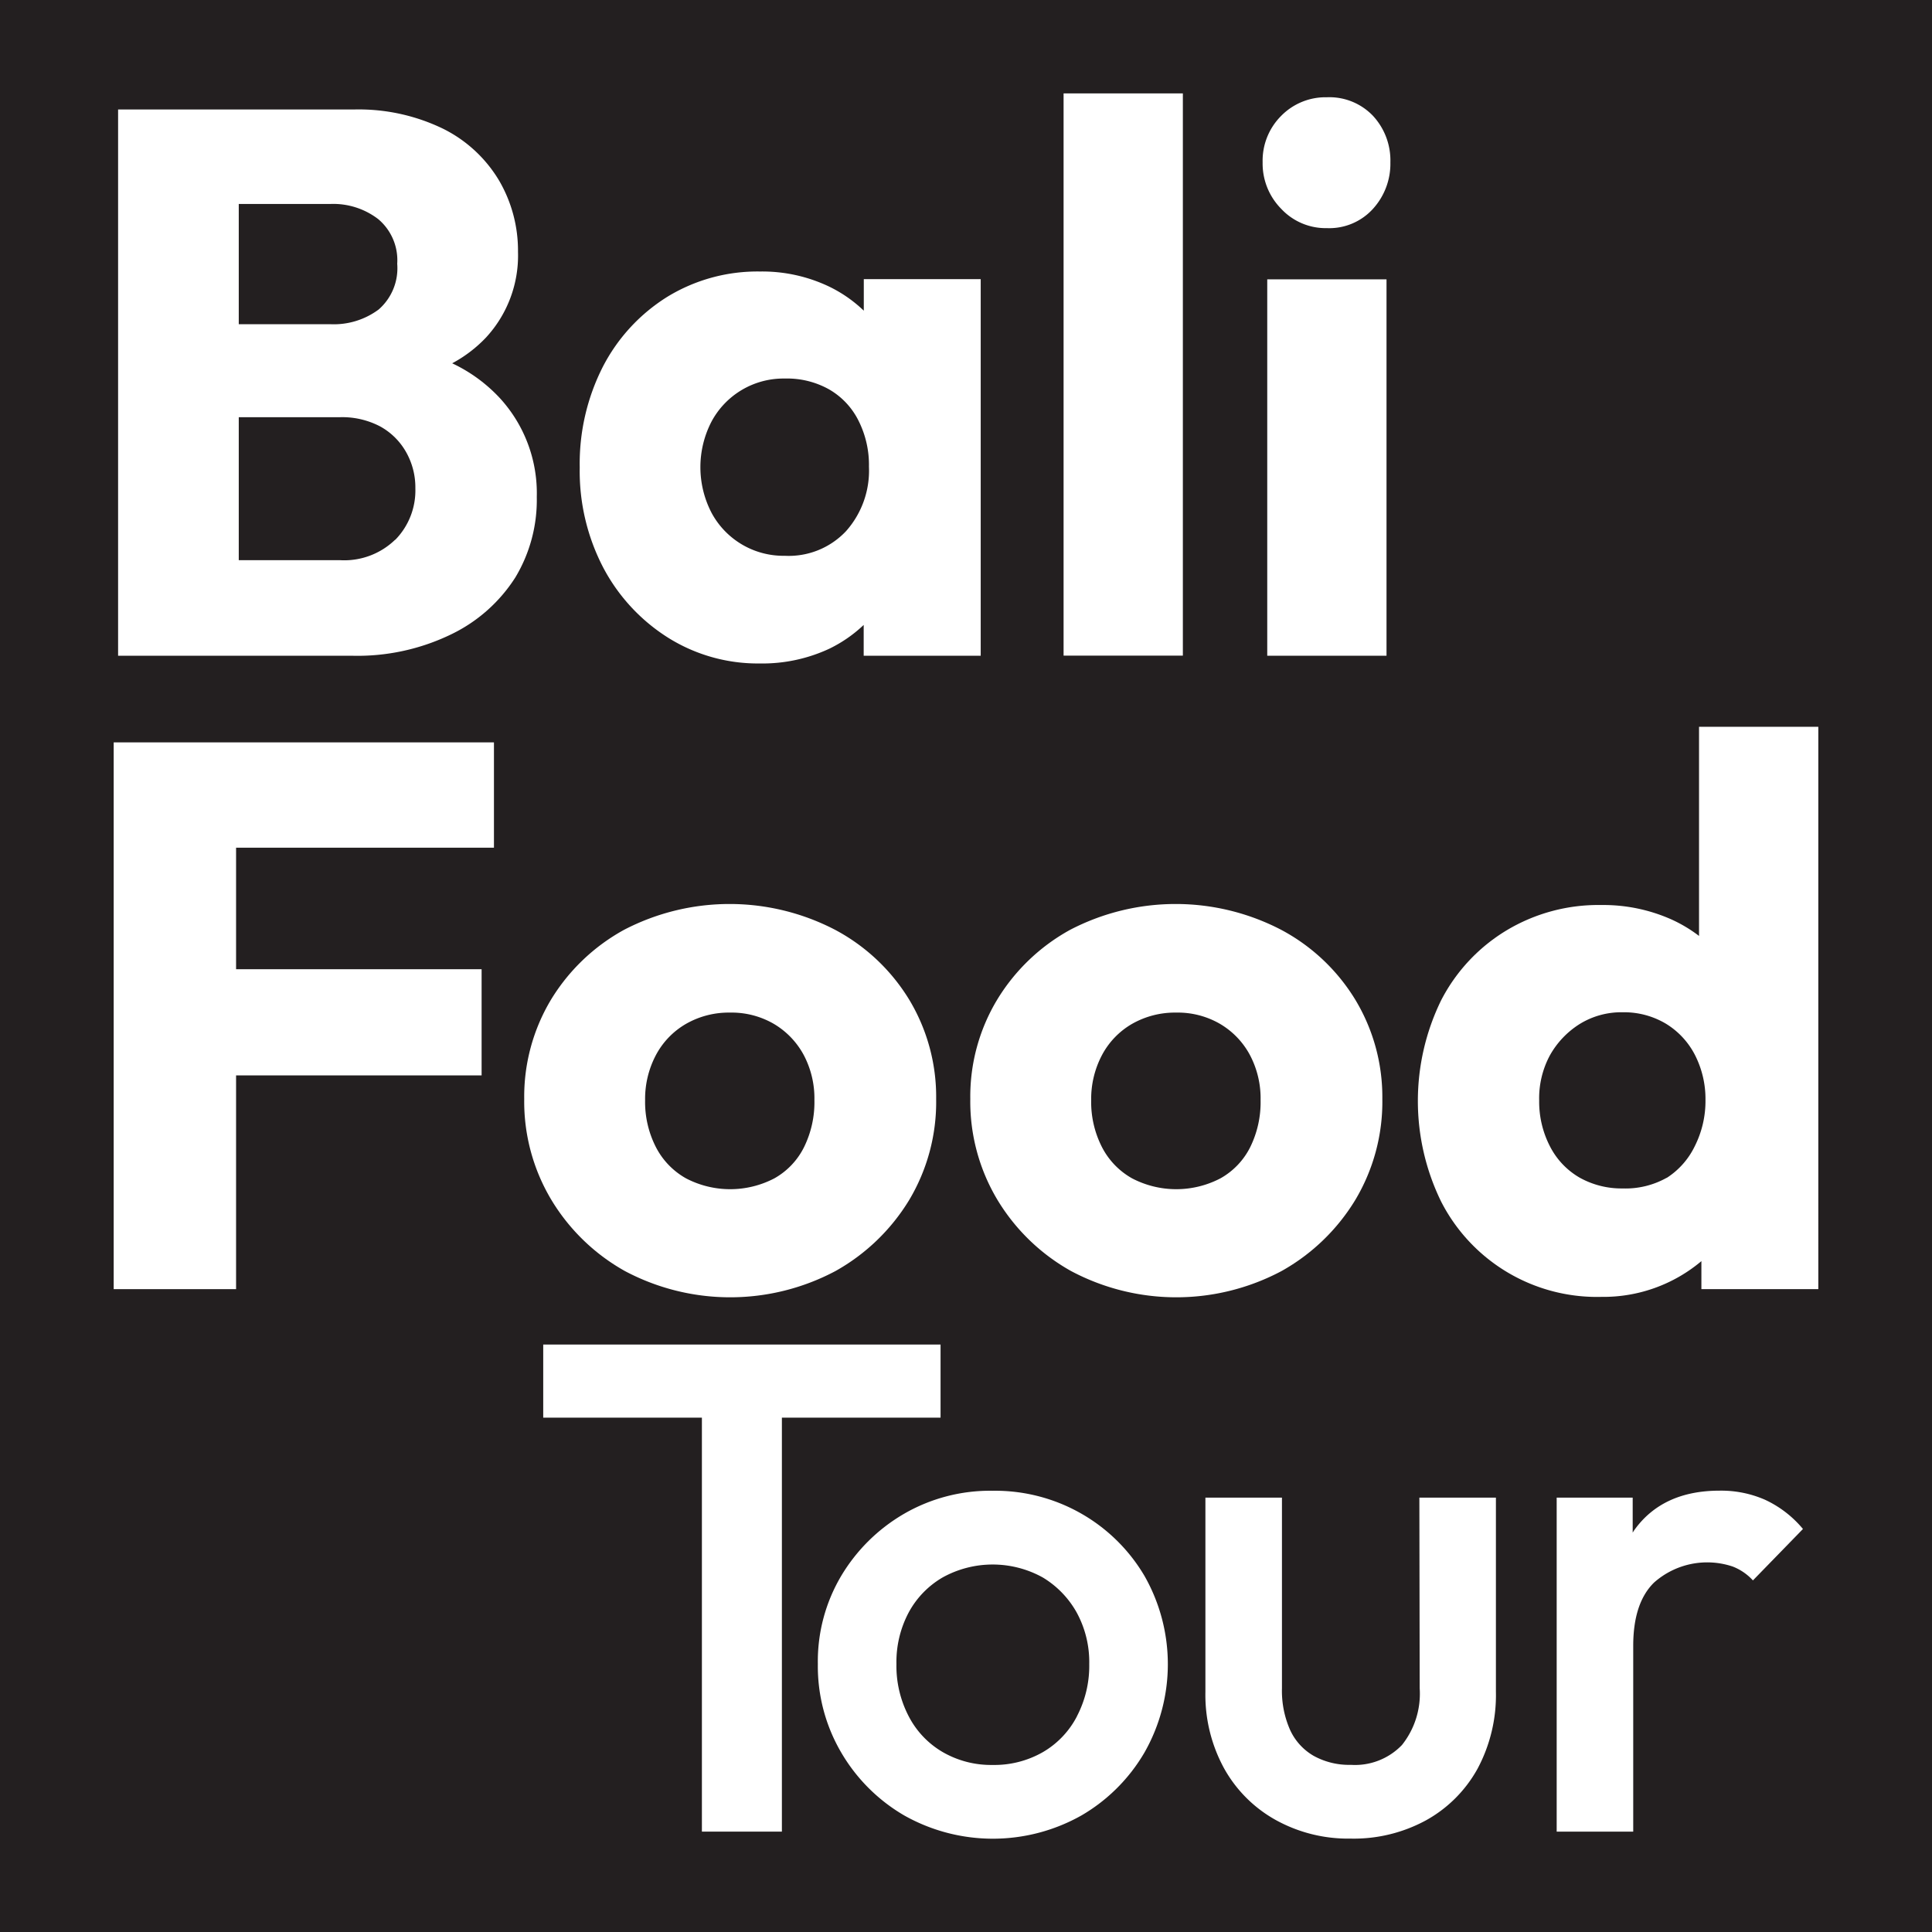
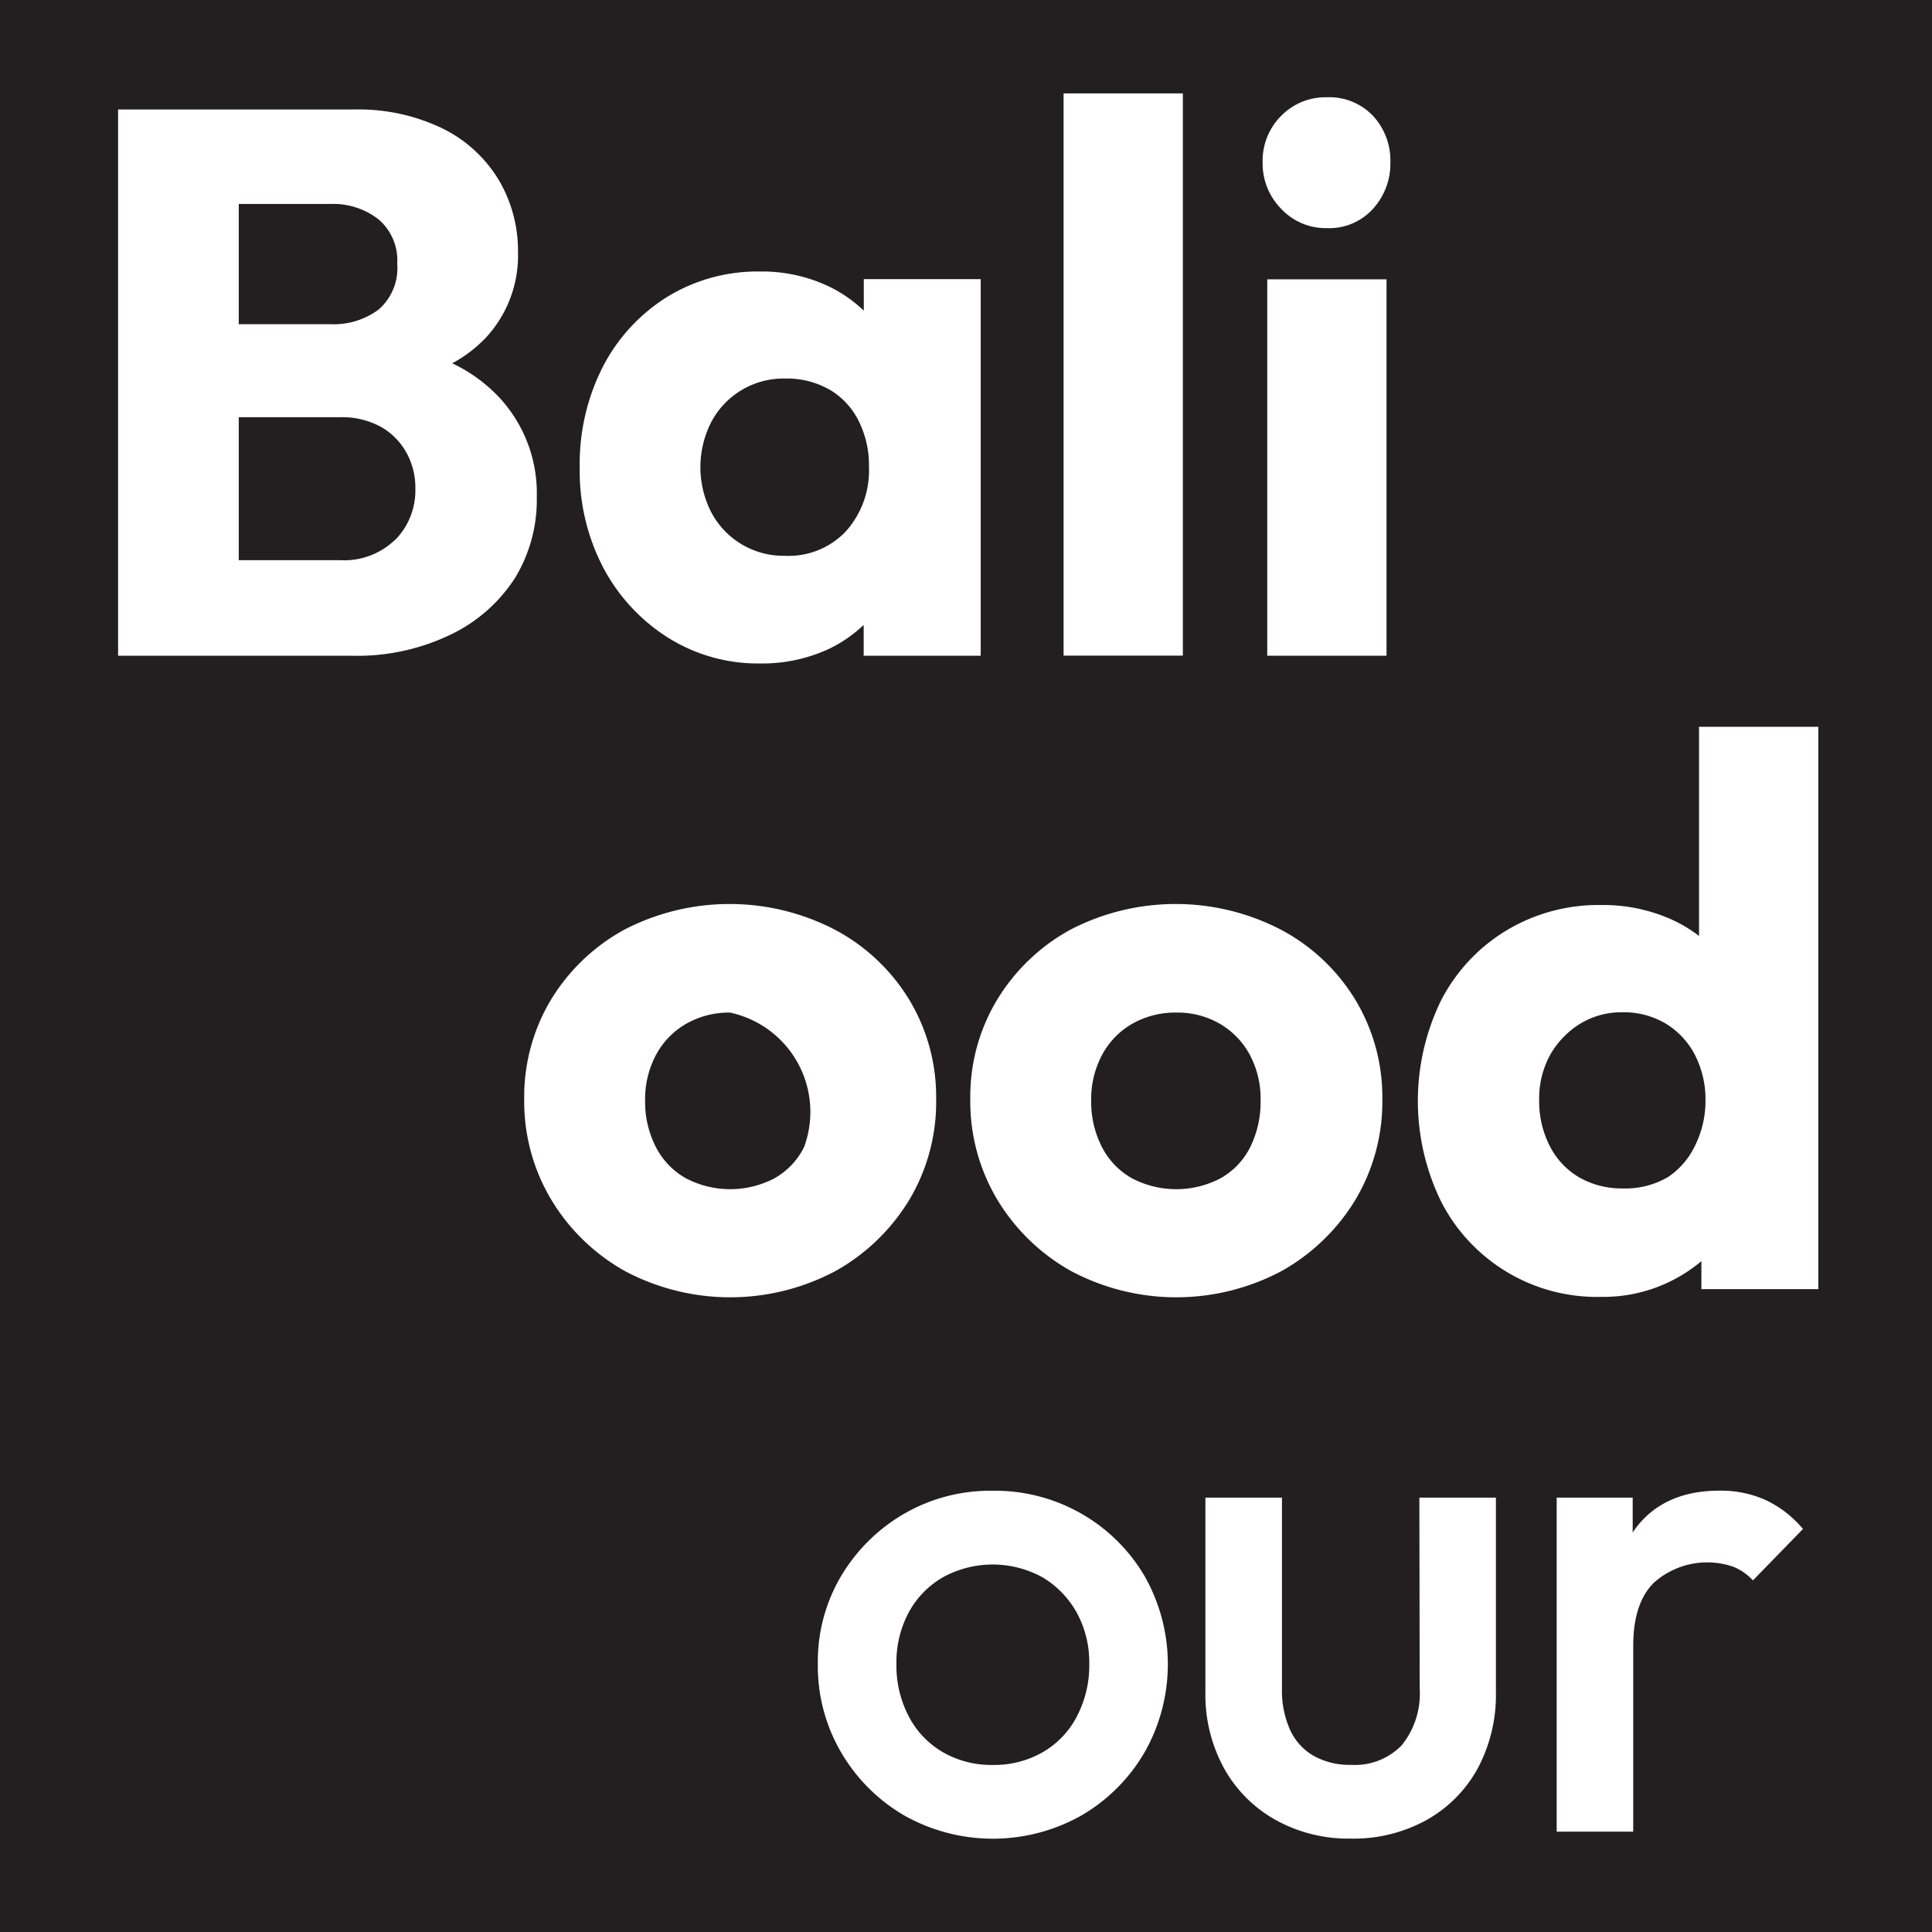
<svg xmlns="http://www.w3.org/2000/svg" viewBox="0 0 179.96 179.96">
  <defs>
    <style>.cls-1{fill:#231f20;}.cls-2{fill:#fff;}</style>
  </defs>
  <g data-name="Layer 2" id="Layer_2">
    <g data-name="Layer 1" id="Layer_1-2">
      <rect height="179.96" width="179.96" class="cls-1" />
      <path d="M42.12,33.84a12.43,12.43,0,0,0,3.13-2.38,11.25,11.25,0,0,0,3-8,12.94,12.94,0,0,0-1.76-6.64A12.59,12.59,0,0,0,41.29,12a18,18,0,0,0-8.37-1.8H11V61.08H32.77a20,20,0,0,0,9.27-2A14.58,14.58,0,0,0,48,53.79,14,14,0,0,0,50,46.29a13.11,13.11,0,0,0-3.47-9.24A14.47,14.47,0,0,0,42.12,33.84ZM30.75,19a6.88,6.88,0,0,1,4.48,1.41A5,5,0,0,1,37,24.57a5.1,5.1,0,0,1-1.73,4.26,7,7,0,0,1-4.48,1.37H22.24V19Zm6.06,31.27a6.81,6.81,0,0,1-5.12,1.91H22.24V38.86h9.45a7.6,7.6,0,0,1,3.72.86,6.2,6.2,0,0,1,2.41,2.38,6.68,6.68,0,0,1,.87,3.39A6.57,6.57,0,0,1,36.81,50.29Z" class="cls-2" />
      <path d="M80.46,28.94a12.54,12.54,0,0,0-3.28-2.27,14.47,14.47,0,0,0-6.39-1.38,16.09,16.09,0,0,0-8.62,2.35,16.69,16.69,0,0,0-6,6.49A19.9,19.9,0,0,0,54,43.55a19.43,19.43,0,0,0,2.2,9.34,17.2,17.2,0,0,0,6,6.49,15.74,15.74,0,0,0,8.58,2.42,14.76,14.76,0,0,0,6.46-1.37,12.66,12.66,0,0,0,3.21-2.22v2.87H91.35V26H80.46ZM73.1,51.77a7.6,7.6,0,0,1-6.82-4,9.22,9.22,0,0,1,0-8.51,7.6,7.6,0,0,1,6.82-4,8,8,0,0,1,4.11,1A6.91,6.91,0,0,1,80,39.25a9.14,9.14,0,0,1,.94,4.22,8.48,8.48,0,0,1-2.13,6A7.32,7.32,0,0,1,73.1,51.77Z" class="cls-2" />
      <rect height="52.37" width="11.11" y="8.7" x="99.07" class="cls-2" />
      <rect height="35.06" width="11.11" y="26.02" x="118.04" class="cls-2" />
      <path d="M123.6,21.25a5.49,5.49,0,0,0,4.29-1.8,6.24,6.24,0,0,0,1.62-4.33,6.11,6.11,0,0,0-1.62-4.33,5.61,5.61,0,0,0-4.29-1.73,5.79,5.79,0,0,0-4.26,1.73,5.9,5.9,0,0,0-1.73,4.33,6,6,0,0,0,1.73,4.33A5.67,5.67,0,0,0,123.6,21.25Z" class="cls-2" />
-       <polygon points="19.32 69.15 10.59 69.15 10.59 120.08 21.99 120.08 21.99 100.17 44.86 100.17 44.86 90.28 21.99 90.28 21.99 78.96 46.01 78.96 46.01 69.15 21.99 69.15 19.32 69.15" class="cls-2" />
-       <path d="M77.79,86.61a21.29,21.29,0,0,0-19.66,0,18.21,18.21,0,0,0-6.82,6.53,17.55,17.55,0,0,0-2.48,9.23,17.81,17.81,0,0,0,2.52,9.38,18.58,18.58,0,0,0,6.85,6.64,20.89,20.89,0,0,0,19.63,0,18.71,18.71,0,0,0,6.85-6.6,17.8,17.8,0,0,0,2.52-9.42,17.53,17.53,0,0,0-2.52-9.27A17.94,17.94,0,0,0,77.79,86.61ZM74.9,106.84a6.8,6.8,0,0,1-2.77,2.92,8.89,8.89,0,0,1-8.23,0,7,7,0,0,1-2.81-2.92,9.22,9.22,0,0,1-1-4.36,8.74,8.74,0,0,1,1-4.19,7.31,7.31,0,0,1,2.81-2.92A8,8,0,0,1,68,94.32a7.84,7.84,0,0,1,4.08,1.05,7.5,7.5,0,0,1,2.78,2.89,8.64,8.64,0,0,1,1,4.22A9.46,9.46,0,0,1,74.9,106.84Z" class="cls-2" />
+       <path d="M77.79,86.61a21.29,21.29,0,0,0-19.66,0,18.21,18.21,0,0,0-6.82,6.53,17.55,17.55,0,0,0-2.48,9.23,17.81,17.81,0,0,0,2.52,9.38,18.58,18.58,0,0,0,6.85,6.64,20.89,20.89,0,0,0,19.63,0,18.71,18.71,0,0,0,6.85-6.6,17.8,17.8,0,0,0,2.52-9.42,17.53,17.53,0,0,0-2.52-9.27A17.94,17.94,0,0,0,77.79,86.61ZM74.9,106.84a6.8,6.8,0,0,1-2.77,2.92,8.89,8.89,0,0,1-8.23,0,7,7,0,0,1-2.81-2.92,9.22,9.22,0,0,1-1-4.36,8.74,8.74,0,0,1,1-4.19,7.31,7.31,0,0,1,2.81-2.92A8,8,0,0,1,68,94.32A9.46,9.46,0,0,1,74.9,106.84Z" class="cls-2" />
      <path d="M119.34,86.61a21.29,21.29,0,0,0-19.66,0,18.19,18.19,0,0,0-6.81,6.53,17.47,17.47,0,0,0-2.49,9.23,17.81,17.81,0,0,0,2.52,9.38,18.6,18.6,0,0,0,6.86,6.64,20.87,20.87,0,0,0,19.62,0,18.71,18.71,0,0,0,6.85-6.6,17.81,17.81,0,0,0,2.53-9.42,17.53,17.53,0,0,0-2.53-9.27A17.94,17.94,0,0,0,119.34,86.61Zm-2.88,20.23a6.82,6.82,0,0,1-2.78,2.92,8.89,8.89,0,0,1-8.23,0,7,7,0,0,1-2.81-2.92,9.22,9.22,0,0,1-1-4.36,8.74,8.74,0,0,1,1-4.19,7.31,7.31,0,0,1,2.81-2.92,8.07,8.07,0,0,1,4.12-1.05,7.83,7.83,0,0,1,4.07,1.05,7.43,7.43,0,0,1,2.78,2.89,8.64,8.64,0,0,1,1,4.22A9.45,9.45,0,0,1,116.46,106.84Z" class="cls-2" />
      <path d="M158.26,67.7V87.18a13.14,13.14,0,0,0-2.6-1.55,15.57,15.57,0,0,0-6.49-1.33,16.61,16.61,0,0,0-8.87,2.38,16.34,16.34,0,0,0-6.06,6.49,21.36,21.36,0,0,0,0,18.76,16.3,16.3,0,0,0,14.93,8.87,14.17,14.17,0,0,0,9.31-3.33v2.61h10.89V67.7Zm-3,42a7.84,7.84,0,0,1-4.11,1,8,8,0,0,1-4-1,7.08,7.08,0,0,1-2.78-2.93,9.05,9.05,0,0,1-1-4.25,8.43,8.43,0,0,1,1-4.22,8.12,8.12,0,0,1,2.78-2.92,7.38,7.38,0,0,1,4-1.09,7.62,7.62,0,0,1,4,1.05,7.33,7.33,0,0,1,2.71,2.89,9,9,0,0,1,1,4.22,9.35,9.35,0,0,1-1,4.32A7.24,7.24,0,0,1,155.23,109.73Z" class="cls-2" />
-       <polygon points="87.61 132.05 87.61 125.24 50.6 125.24 50.6 132.05 65.38 132.05 65.38 170.61 72.83 170.61 72.83 132.05 87.61 132.05" class="cls-2" />
      <path d="M100.74,141a16.18,16.18,0,0,0-8.29-2.14A16,16,0,0,0,84.22,141a16.4,16.4,0,0,0-5.87,5.8A15.6,15.6,0,0,0,76.18,155a15.89,15.89,0,0,0,2.17,8.23,16.27,16.27,0,0,0,5.87,5.87,16.81,16.81,0,0,0,16.52,0,16.27,16.27,0,0,0,5.87-5.87,16.63,16.63,0,0,0,0-16.43A16.08,16.08,0,0,0,100.74,141Zm-.42,18.86a8.23,8.23,0,0,1-3.17,3.34,9.1,9.1,0,0,1-4.7,1.2,9,9,0,0,1-4.64-1.2,8.23,8.23,0,0,1-3.17-3.34A10.14,10.14,0,0,1,83.5,155a9.84,9.84,0,0,1,1.14-4.8,8.37,8.37,0,0,1,3.17-3.27,9.63,9.63,0,0,1,9.31,0,8.81,8.81,0,0,1,3.17,3.27,9.64,9.64,0,0,1,1.17,4.8A10.14,10.14,0,0,1,100.32,159.85Z" class="cls-2" />
      <path d="M132.24,157.26a7.66,7.66,0,0,1-1.65,5.28,6.06,6.06,0,0,1-4.76,1.85,6.83,6.83,0,0,1-3.47-.84,5.36,5.36,0,0,1-2.2-2.43,9,9,0,0,1-.75-3.86V139.5h-7.13v18.08a14.27,14.27,0,0,0,1.72,7.1,12.38,12.38,0,0,0,4.8,4.83,13.92,13.92,0,0,0,7,1.75,14.07,14.07,0,0,0,7.06-1.72,12.27,12.27,0,0,0,4.77-4.79,14.54,14.54,0,0,0,1.71-7.17V139.5h-7.13Z" class="cls-2" />
      <path d="M164.39,139.69a10.18,10.18,0,0,0-4.21-.84q-5.31,0-7.94,3.66c-.06.08-.11.17-.16.25V139.5H145v31.11h7.13v-17.3q0-4,1.94-5.9a7.46,7.46,0,0,1,7.33-1.49,5,5,0,0,1,1.88,1.29l4.66-4.79A10.13,10.13,0,0,0,164.39,139.69Z" class="cls-2" />
    </g>
  </g>
</svg>